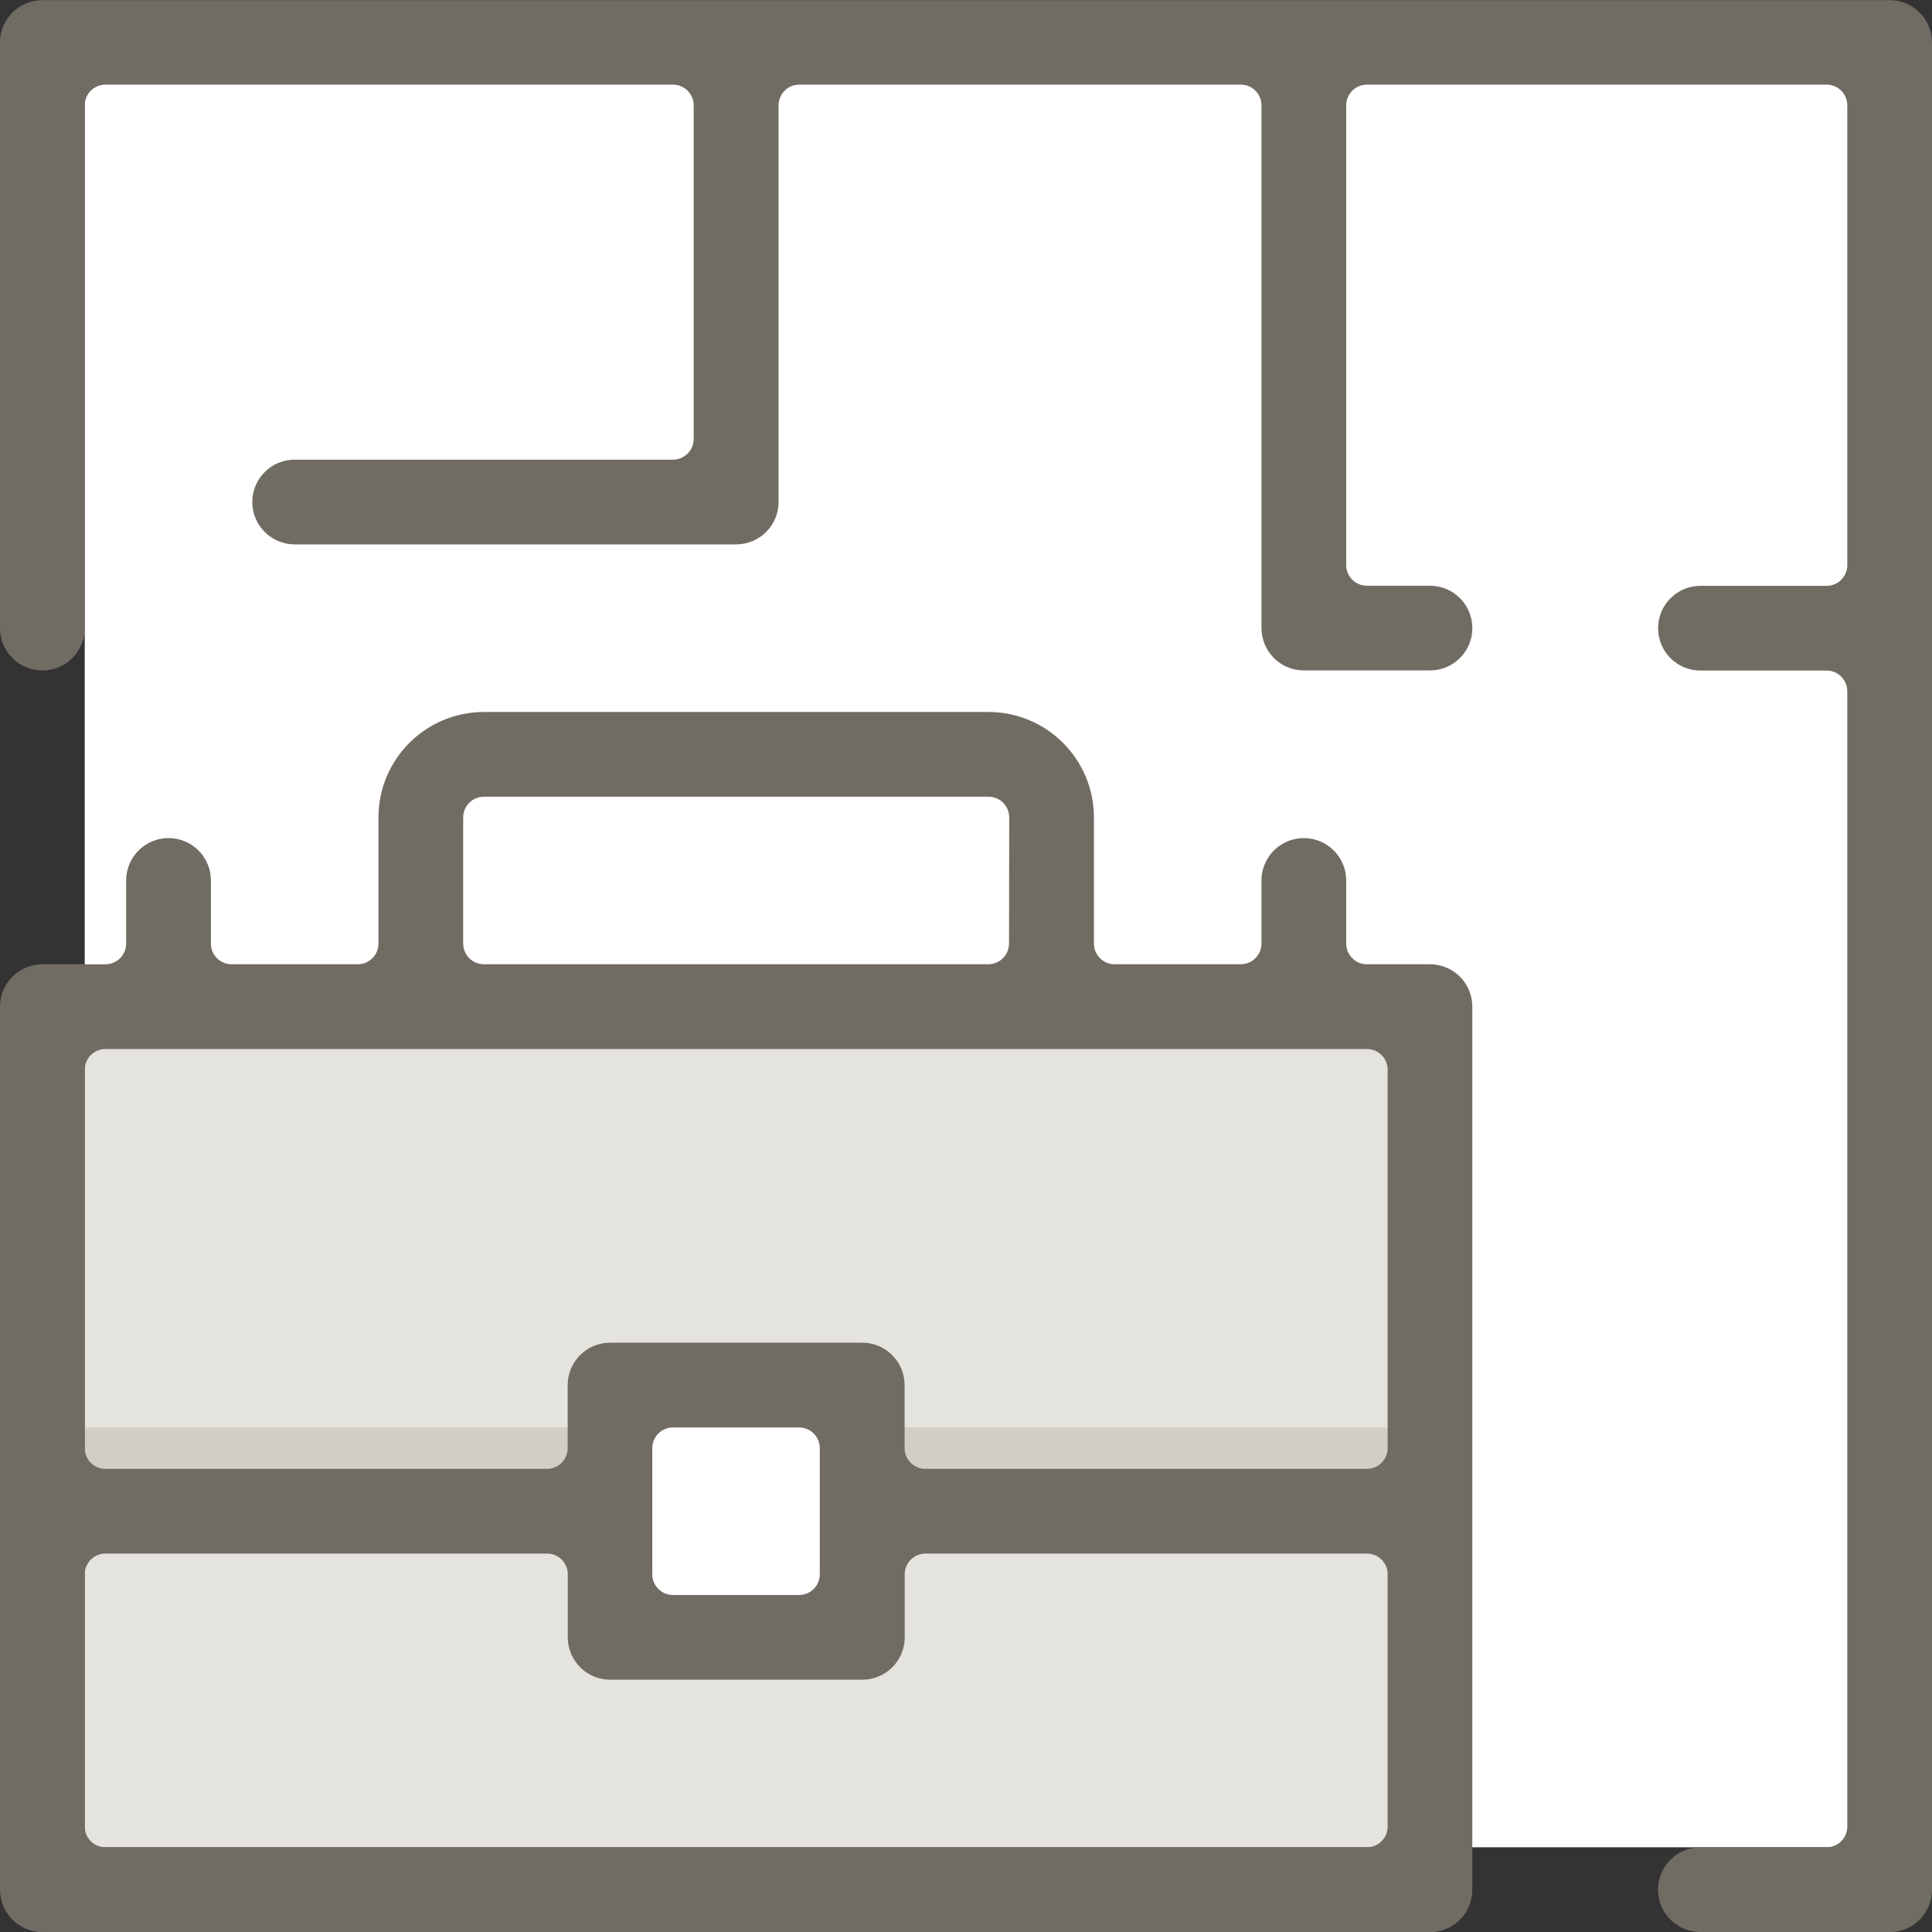
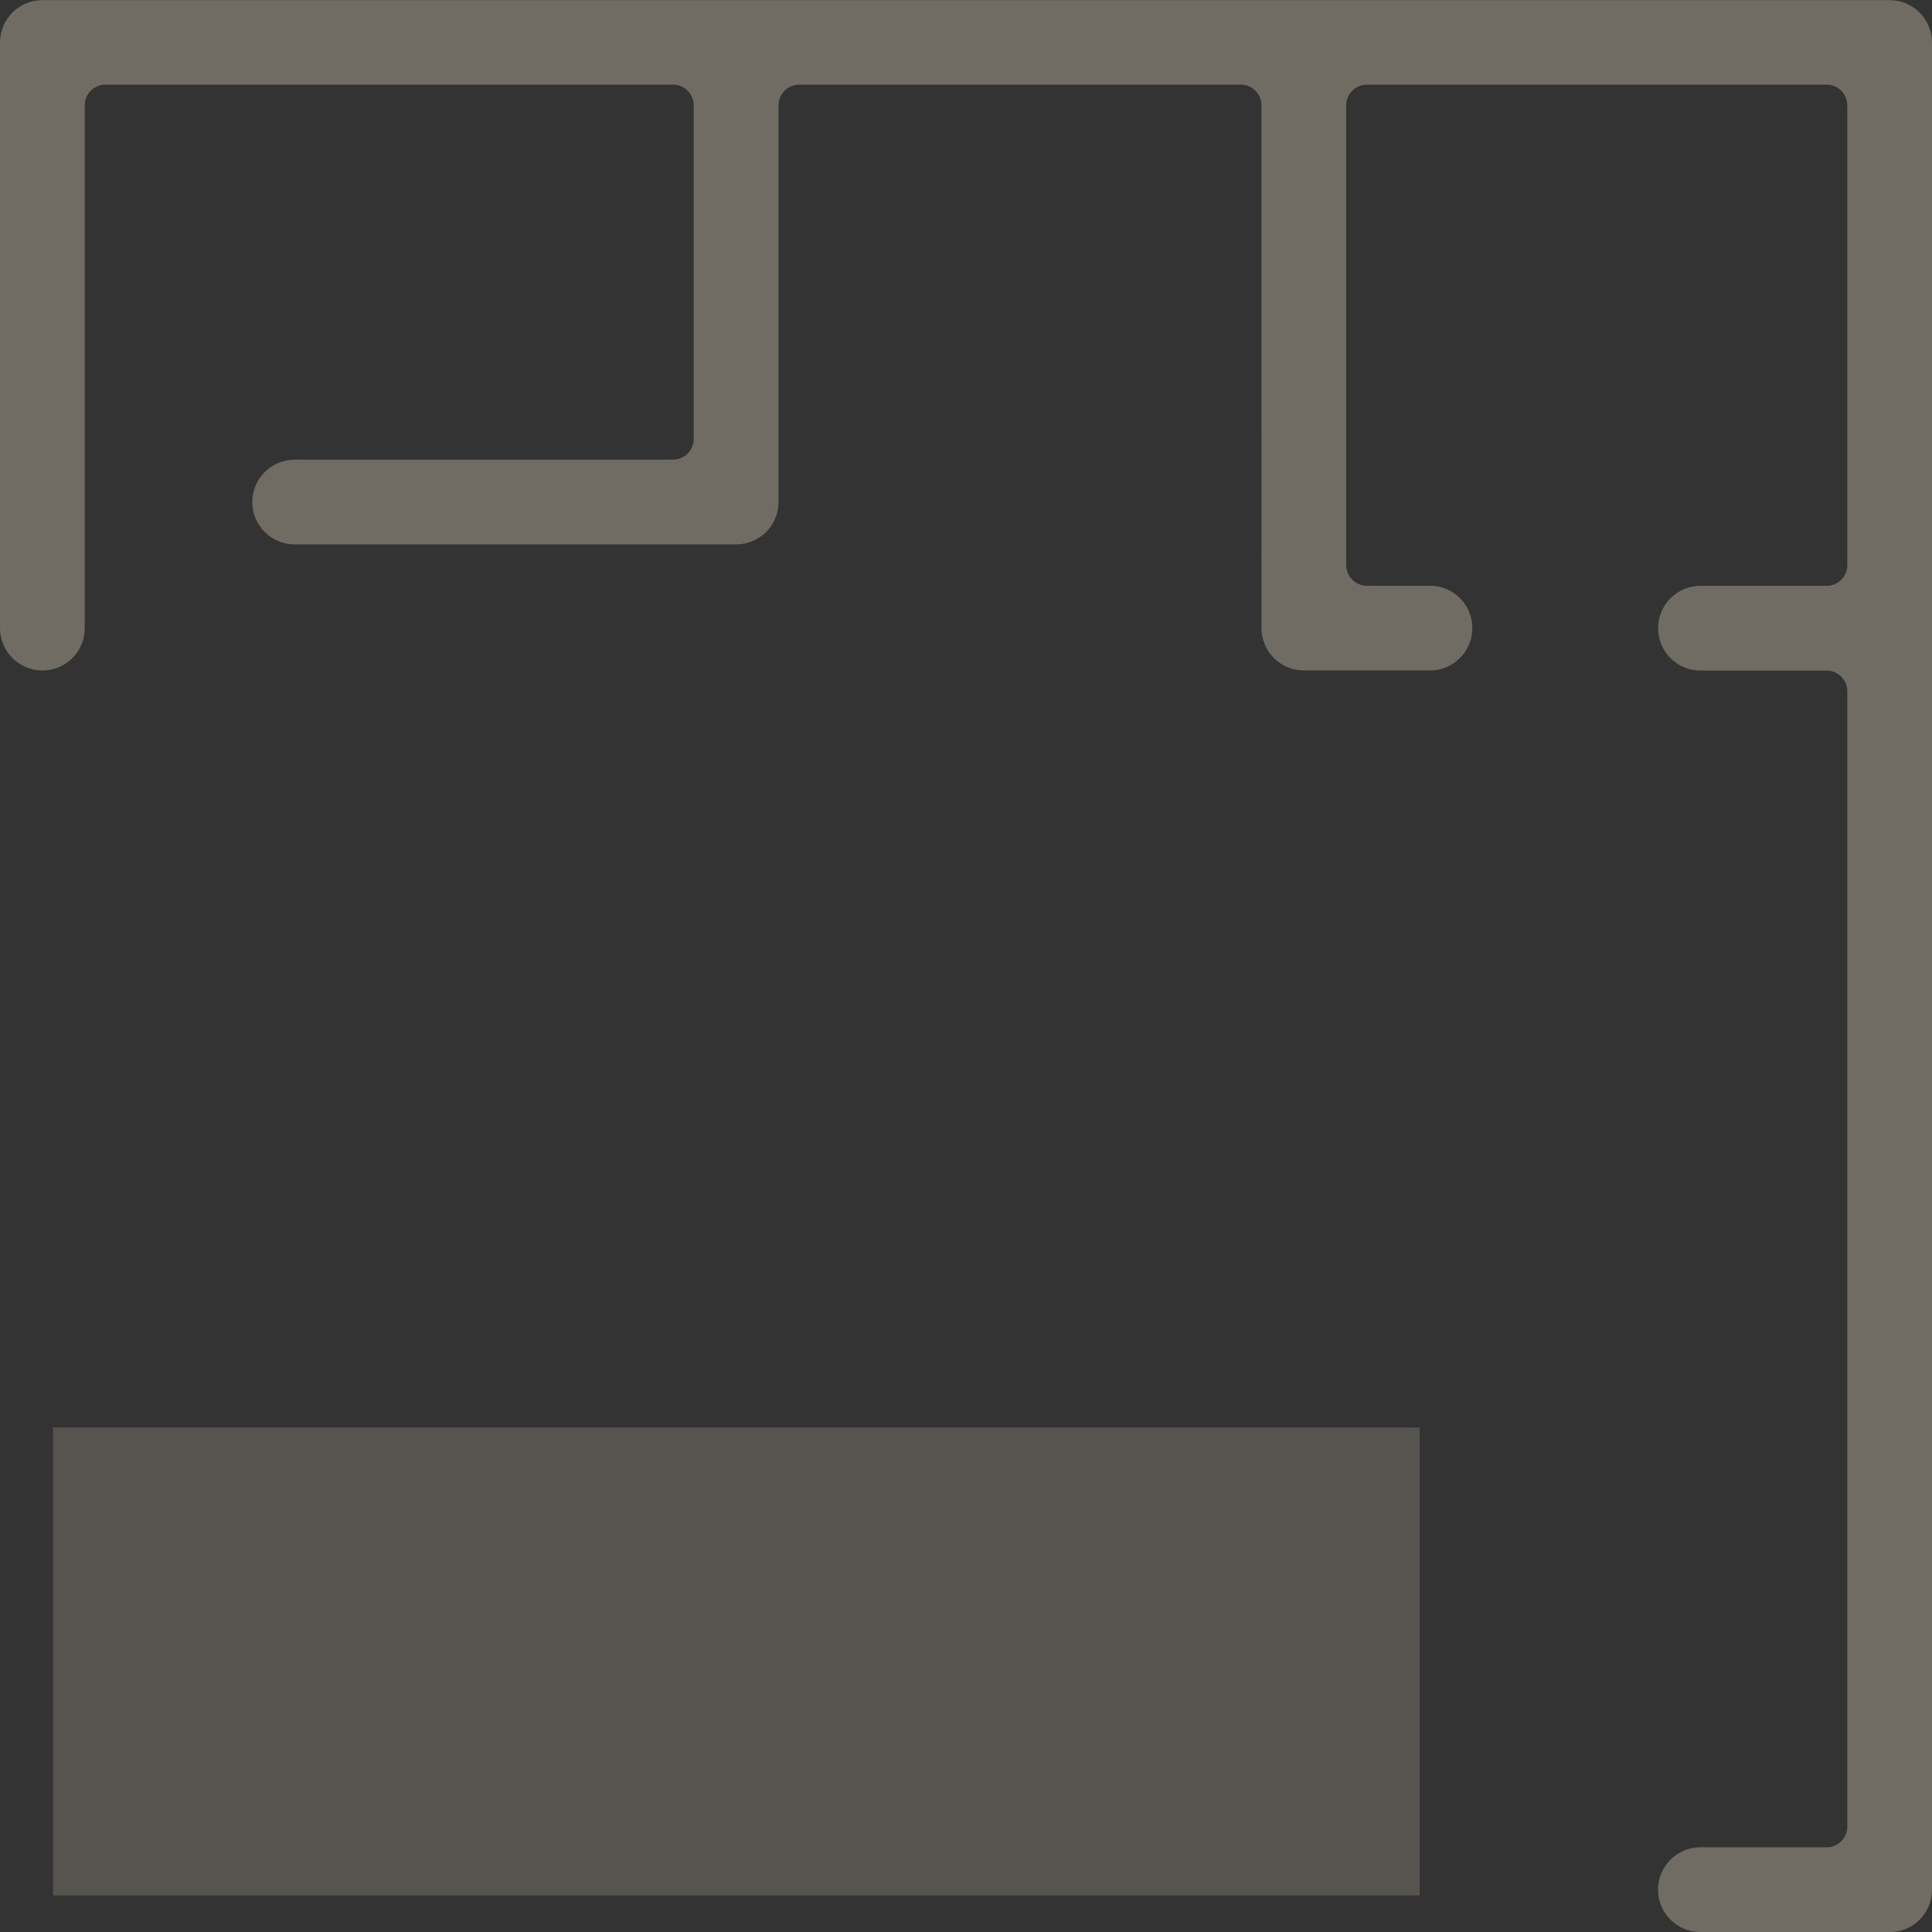
<svg xmlns="http://www.w3.org/2000/svg" version="1.1" id="圖層_1" x="0px" y="0px" width="73.779px" height="73.779px" viewBox="0 0 73.779 73.779" enable-background="new 0 0 73.779 73.779" xml:space="preserve">
  <rect x="0" y="0" width="73.779" height="73.779" fill="#333333" stroke="none" />
  <g id="组_47" transform="translate(0 0)">
    <g id="组_35" transform="translate(3.236 2.083)">
      <g id="组_34">
-         <rect id="矩形_12" x="0" y="0" fill="#FFFFFF" width="68.496" height="68.461" />
-       </g>
+         </g>
    </g>
    <g id="组_37" transform="translate(2.027 39.367)" opacity="0.3">
      <g id="组_36">
-         <rect id="矩形_13" x="0" y="0" fill="#A6A08D" width="52.189" height="17.873" />
-       </g>
+         </g>
    </g>
    <g id="组_39" transform="translate(2.027 54.511)" opacity="0.3">
      <g id="组_38">
        <rect id="矩形_14" x="0" y="0" fill="#A6A08D" width="52.189" height="17.873" />
      </g>
    </g>
    <g id="组_41" transform="translate(23.26 53.451)">
      <g id="组_40">
-         <rect id="矩形_15" x="0" y="0" fill="#FFFFFF" width="9.294" height="9.295" />
-       </g>
+         </g>
    </g>
    <g id="组_46" transform="translate(0 0)">
      <g id="组_43">
        <g id="组_42">
          <path id="路径_21" fill="#716C63" d="M64.937,73.78c-0.894,0.002-1.619-0.721-1.621-1.614s0.721-1.619,1.614-1.621      c0.002,0,0.005,0,0.007,0h4.816c0.437,0,0.791-0.354,0.791-0.791l0,0V26.398c0-0.437-0.354-0.791-0.791-0.791l0,0h-4.816      c-0.894,0.001-1.618-0.724-1.618-1.617s0.724-1.618,1.618-1.618l0,0h4.816c0.437,0,0.79-0.353,0.791-0.789      c0-0.001,0-0.002,0-0.002V4.023c0-0.437-0.354-0.791-0.791-0.791l0,0H52.2c-0.438,0-0.791,0.354-0.791,0.791l0,0v17.554      c-0.001,0.436,0.353,0.79,0.788,0.791c0.001,0,0.002,0,0.003,0h2.408c0.894,0,1.618,0.725,1.618,1.618s-0.725,1.617-1.618,1.617      h-4.817c-0.894-0.001-1.617-0.725-1.618-1.618V4.023c0-0.437-0.354-0.791-0.791-0.791l0,0H30.523      c-0.437,0-0.791,0.354-0.791,0.791l0,0v15.15c-0.001,0.893-0.726,1.615-1.618,1.616H11.252c-0.894,0-1.618-0.725-1.618-1.618      s0.725-1.618,1.618-1.618H25.7c0.436,0,0.789-0.353,0.791-0.789V4.023c-0.001-0.437-0.354-0.79-0.791-0.791H4.027      c-0.437,0-0.791,0.354-0.791,0.791l0,0v19.962c0.001,0.894-0.724,1.618-1.617,1.619C0.725,25.604,0,24.879,0,23.986      c0,0,0,0,0-0.001V1.623C0.001,0.73,0.725,0.006,1.618,0.005h70.544c0.893,0.001,1.616,0.725,1.617,1.618v70.544      c-0.001,0.893-0.725,1.616-1.617,1.618L64.937,73.78z" />
        </g>
      </g>
      <g id="组_45" transform="translate(0 27.189)">
        <g id="组_44">
-           <path id="路径_22" fill="#716C63" d="M1.618,46.592C0.727,46.59,0.003,45.869,0,44.977V11.252      c0.001-0.893,0.725-1.616,1.618-1.617h2.408c0.438,0,0.791-0.354,0.791-0.791l0,0V6.434c0-0.894,0.725-1.618,1.618-1.618      C7.329,4.815,8.054,5.54,8.054,6.433v0.001v2.409c-0.001,0.436,0.353,0.79,0.789,0.791l0,0h4.818      c0.437,0,0.791-0.354,0.791-0.791l0,0V4.027C14.454,1.803,16.256,0.003,18.479,0h19.27c2.223,0.003,4.024,1.804,4.026,4.027      v4.816c0,0.436,0.353,0.79,0.789,0.791c0.001,0,0.002,0,0.002,0h4.816c0.437,0,0.79-0.354,0.791-0.789c0-0.001,0-0.002,0-0.002      V6.434c0-0.894,0.724-1.618,1.617-1.618c0.894-0.001,1.618,0.724,1.619,1.617v0.001v2.409c-0.001,0.436,0.353,0.79,0.788,0.791      c0.001,0,0.002,0,0.003,0h2.408c0.894,0.001,1.616,0.725,1.616,1.617v33.726c0,0.893-0.723,1.616-1.616,1.618L1.618,46.592z       M4.027,32.139c-0.436-0.001-0.79,0.353-0.791,0.789c0,0,0,0.001,0,0.002v9.634c0,0.437,0.354,0.791,0.791,0.791l0,0H52.2      c0.437-0.001,0.79-0.354,0.791-0.791V32.93c0-0.438-0.354-0.791-0.791-0.791l0,0H35.339c-0.437,0-0.79,0.354-0.789,0.791l0,0      v2.408c-0.002,0.895-0.727,1.618-1.62,1.618H23.3c-0.893-0.001-1.616-0.725-1.618-1.618V32.93      c0.001-0.437-0.353-0.791-0.789-0.791c-0.001,0-0.001,0-0.002,0H4.027z M25.7,27.323c-0.437,0-0.79,0.353-0.791,0.789v4.818      c0,0.437,0.354,0.79,0.791,0.791h4.817c0.437-0.002,0.789-0.355,0.789-0.791v-4.818c0-0.436-0.354-0.789-0.789-0.789l0,0H25.7z       M32.925,24.085c0.894,0.001,1.618,0.725,1.62,1.618v2.409c-0.001,0.437,0.353,0.79,0.789,0.791l0,0H52.2      c0.437,0,0.791-0.354,0.791-0.791l0,0V13.66c-0.002-0.436-0.355-0.789-0.791-0.789H4.027c-0.436,0-0.79,0.353-0.791,0.789l0,0      v14.452c0,0.437,0.354,0.79,0.789,0.791c0.001,0,0.002,0,0.002,0h16.86c0.437,0.001,0.79-0.353,0.791-0.789      c0-0.001,0-0.001,0-0.002v-2.409c0.002-0.893,0.726-1.615,1.618-1.618H32.925z M18.479,3.236      c-0.437-0.001-0.79,0.353-0.791,0.789c0,0.001,0,0.001,0,0.002v4.816c0,0.436,0.353,0.79,0.789,0.791c0.001,0,0.002,0,0.002,0      h19.263c0.436-0.001,0.789-0.354,0.791-0.789l0.007-4.818c0-0.437-0.354-0.791-0.791-0.791l0,0H18.479z" />
-         </g>
+           </g>
      </g>
    </g>
  </g>
</svg>